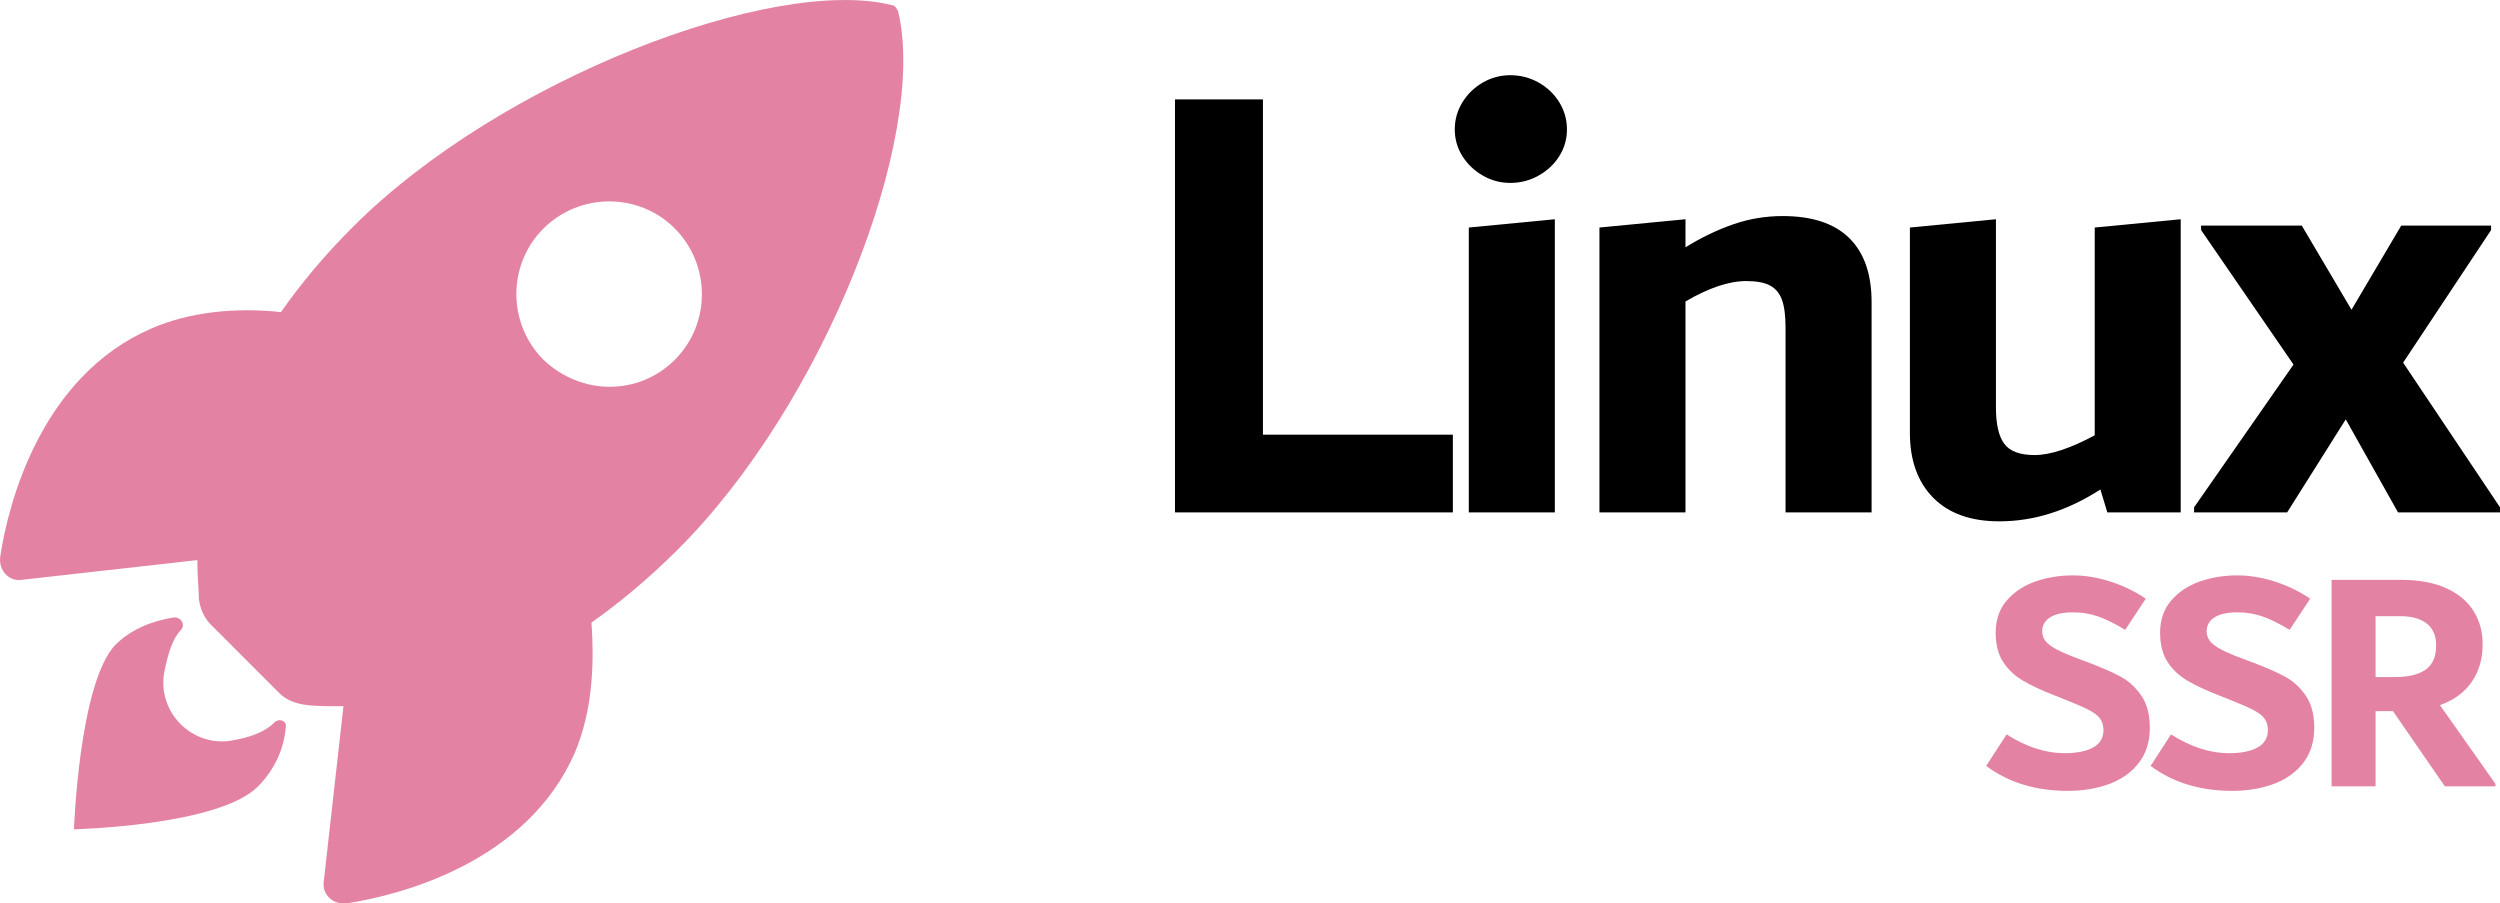
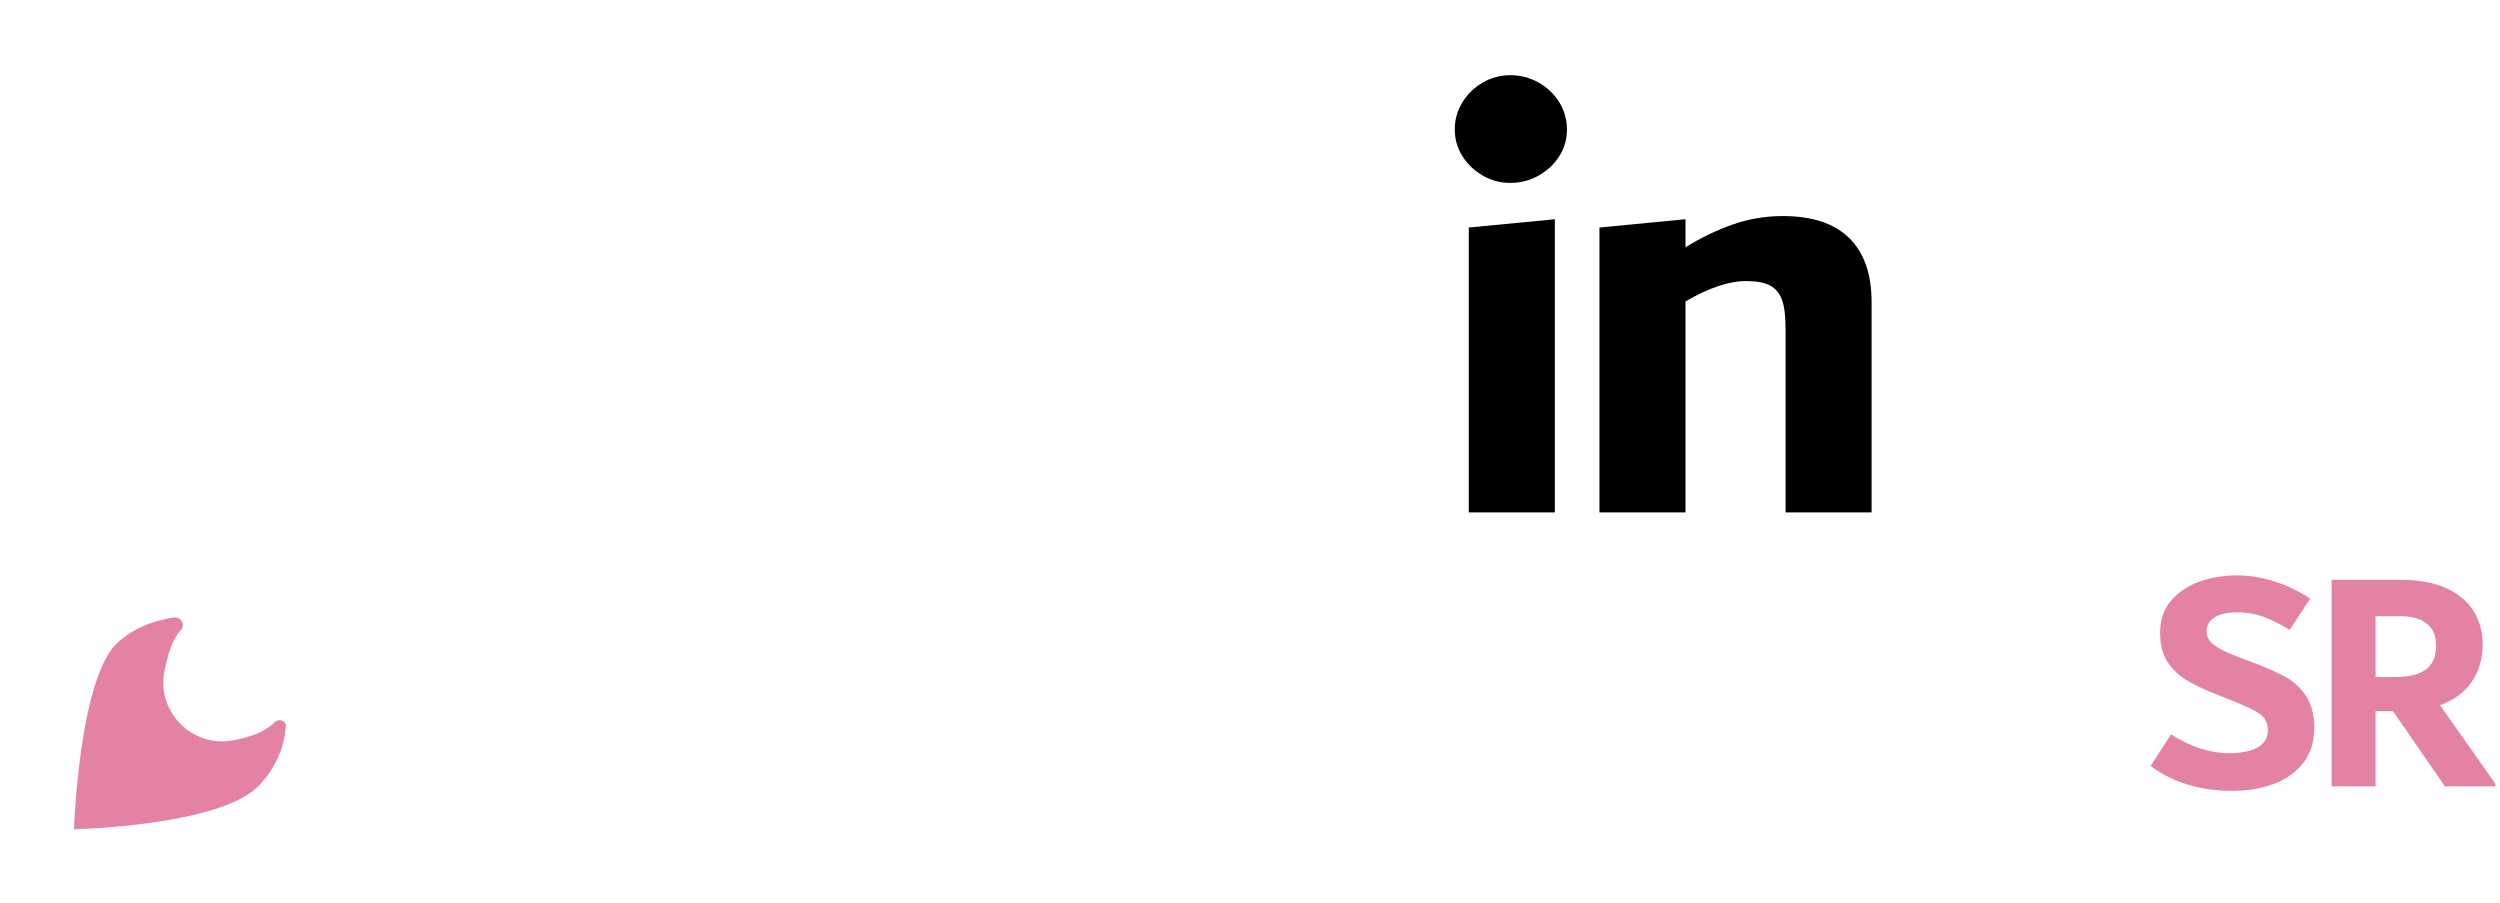
<svg xmlns="http://www.w3.org/2000/svg" version="1.1" id="Linux_SSR_00000003783595727618309980000000437124344136752298_" x="0px" y="0px" viewBox="0 0 392.26 141.76" style="enable-background:new 0 0 392.26 141.76;" xml:space="preserve">
  <style type="text/css">
	.st0{fill:#E482A3;}
</style>
  <g id="Linux_SSR">
    <g>
      <g>
        <g>
-           <path id="XMLID_5_" class="st0" d="M140.93,1.82c-0.25-0.53-0.53-1.02-1.02-1.02C121.36-3.85,78.58,12.4,55.4,35.57      c-4.65,4.65-8.25,9.03-11.32,13.4c-7.23-0.78-14.43,0-20.35,2.58C6.48,59.03,1.3,78.85,0.03,87.38c-0.25,2.05,1.3,3.88,3.35,3.6      l27.58-3.1c0,2.58,0.25,4.9,0.25,6.17c0.25,1.55,0.78,2.82,1.8,3.88l10.83,10.83c1.02,1.02,2.33,1.55,3.88,1.8      s3.6,0.25,6.17,0.25l-3.1,27.58c-0.25,2.05,1.55,3.6,3.6,3.35c8.5-1.3,28.35-6.45,35.83-23.7c2.58-6.17,3.1-13.15,2.58-20.35      c4.37-3.1,8.75-6.7,13.4-11.32C129.36,63.4,145.59,21.4,140.93,1.82L140.93,1.82z M85.28,56.45c-5.68-5.68-5.68-14.95,0-20.6      s14.95-5.68,20.6,0s5.68,14.95,0,20.6C100.23,62.1,91.21,62.1,85.28,56.45z" />
          <path id="XMLID_6_" class="st0" d="M43.03,113.38c-1.55,1.55-3.88,2.33-6.7,2.82c-6.17,1.02-11.6-4.37-10.58-10.58      c0.53-2.82,1.3-5.4,2.58-6.7l0,0c0.78-0.78,0.25-2.05-1.02-2.05c-3.35,0.53-6.7,1.8-9.28,4.37c-5.65,6.2-6.42,28.88-6.42,28.88      s22.68-0.53,28.85-6.7c2.58-2.58,4.13-5.93,4.37-9.28C45.1,113.13,43.8,112.6,43.03,113.38L43.03,113.38z" />
        </g>
      </g>
      <g>
-         <path d="M198.16,68.2h29.8v12.2h-43.6V15.6h13.8L198.16,68.2L198.16,68.2z" />
        <path d="M232.66,27.55c-1.33-0.77-2.4-1.78-3.2-3.05c-0.8-1.27-1.2-2.67-1.2-4.2s0.4-2.95,1.2-4.25s1.87-2.33,3.2-3.1     s2.77-1.15,4.3-1.15c1.6,0,3.08,0.38,4.45,1.15c1.37,0.77,2.45,1.8,3.25,3.1s1.2,2.72,1.2,4.25s-0.4,2.93-1.2,4.2     s-1.88,2.28-3.25,3.05c-1.37,0.77-2.85,1.15-4.45,1.15C235.43,28.7,233.99,28.32,232.66,27.55z M230.46,80.4V35.7l13.5-1.3v46     H230.46z" />
        <path d="M290.15,37.35c2.34,2.3,3.51,5.65,3.51,10.05v33h-13.5v-29c0-1.87-0.19-3.32-0.56-4.35s-1-1.78-1.87-2.25     c-0.88-0.47-2.13-0.7-3.75-0.7c-2.7,0-5.88,1.07-9.52,3.2v33.1h-13.5V35.7l13.5-1.3v4.4c2.48-1.53,4.97-2.73,7.48-3.6     s5.1-1.3,7.78-1.3C284.33,33.9,287.81,35.05,290.15,37.35z" />
-         <path d="M342.16,34.4v46h-11.51l-1.09-3.6c-5.15,3.33-10.44,5-15.85,5c-4.48,0-7.94-1.23-10.38-3.7     c-2.44-2.47-3.66-5.87-3.66-10.2V35.7l13.5-1.3v29.5c0,2.67,0.44,4.58,1.32,5.75s2.46,1.75,4.76,1.75c2.43,0,5.57-1.03,9.42-3.1     V35.7L342.16,34.4z" />
-         <path d="M377.06,56.9l15.2,22.7v0.8h-16l-8.2-14.6l-9.2,14.6h-14.6v-0.8l15.6-22.4l-14.5-21.1v-0.7h15.8l7.8,13.2l7.8-13.2h14.1     v0.7L377.06,56.9z" />
      </g>
      <g>
-         <path class="st0" d="M311.64,120.18l3.2-4.95c3.1,1.97,6.13,2.95,9.1,2.95c1.9,0,3.39-0.3,4.48-0.9c1.08-0.6,1.62-1.5,1.62-2.7     c0-0.73-0.18-1.34-0.53-1.83s-0.97-0.95-1.85-1.4c-0.88-0.45-2.21-1.02-3.98-1.72l-1.15-0.45c-2.13-0.83-3.85-1.63-5.15-2.4     c-1.3-0.77-2.33-1.75-3.1-2.95c-0.77-1.2-1.15-2.72-1.15-4.55c0-2.03,0.58-3.72,1.75-5.07s2.67-2.34,4.5-2.98     c1.83-0.63,3.78-0.95,5.85-0.95c1.87,0,3.79,0.31,5.78,0.93c1.98,0.62,3.88,1.52,5.67,2.72l-3.23,4.9c-1.59-0.97-3-1.67-4.22-2.1     c-1.23-0.43-2.55-0.65-3.98-0.65c-1.59,0-2.79,0.27-3.6,0.8c-0.81,0.53-1.22,1.25-1.22,2.15c0,0.57,0.17,1.08,0.5,1.53     s0.93,0.9,1.79,1.35c0.86,0.45,2.1,0.98,3.73,1.58l1.09,0.4c2.12,0.8,3.83,1.55,5.14,2.25c1.31,0.7,2.41,1.7,3.3,3     s1.34,2.98,1.34,5.05c0,2.17-0.57,3.99-1.7,5.47s-2.67,2.59-4.62,3.33c-1.95,0.73-4.16,1.1-6.62,1.1     C319.39,124.08,315.14,122.78,311.64,120.18z" />
        <path class="st0" d="M337.44,120.18l3.2-4.95c3.1,1.97,6.13,2.95,9.1,2.95c1.9,0,3.39-0.3,4.48-0.9c1.08-0.6,1.62-1.5,1.62-2.7     c0-0.73-0.18-1.34-0.53-1.83s-0.97-0.95-1.85-1.4c-0.88-0.45-2.21-1.02-3.98-1.72l-1.15-0.45c-2.13-0.83-3.85-1.63-5.15-2.4     c-1.3-0.77-2.33-1.75-3.1-2.95c-0.77-1.2-1.15-2.72-1.15-4.55c0-2.03,0.58-3.72,1.75-5.07s2.67-2.34,4.5-2.98     c1.83-0.63,3.78-0.95,5.85-0.95c1.87,0,3.79,0.31,5.78,0.93c1.98,0.62,3.88,1.52,5.67,2.72l-3.23,4.9c-1.59-0.97-3-1.67-4.22-2.1     c-1.23-0.43-2.55-0.65-3.98-0.65c-1.59,0-2.79,0.27-3.6,0.8c-0.81,0.53-1.22,1.25-1.22,2.15c0,0.57,0.17,1.08,0.5,1.53     s0.93,0.9,1.79,1.35c0.86,0.45,2.1,0.98,3.73,1.58l1.09,0.4c2.12,0.8,3.83,1.55,5.14,2.25c1.31,0.7,2.41,1.7,3.3,3     s1.34,2.98,1.34,5.05c0,2.17-0.57,3.99-1.7,5.47s-2.67,2.59-4.62,3.33c-1.95,0.73-4.16,1.1-6.62,1.1     C345.19,124.08,340.94,122.78,337.44,120.18z" />
        <path class="st0" d="M391.54,122.98v0.4h-7.93l-8.14-11.8h-2.73v11.8h-6.9v-32.4h10.85c2.87,0,5.26,0.44,7.17,1.33     c1.92,0.88,3.34,2.08,4.28,3.6c0.93,1.52,1.4,3.24,1.4,5.18c0,2.27-0.57,4.22-1.7,5.88c-1.13,1.65-2.8,2.88-5,3.67L391.54,122.98     z M372.74,106.23h3.12c2.04,0,3.62-0.38,4.72-1.15s1.66-2.03,1.66-3.8c0-1.53-0.49-2.68-1.48-3.45s-2.37-1.15-4.14-1.15h-3.88     L372.74,106.23L372.74,106.23z" />
      </g>
    </g>
  </g>
</svg>